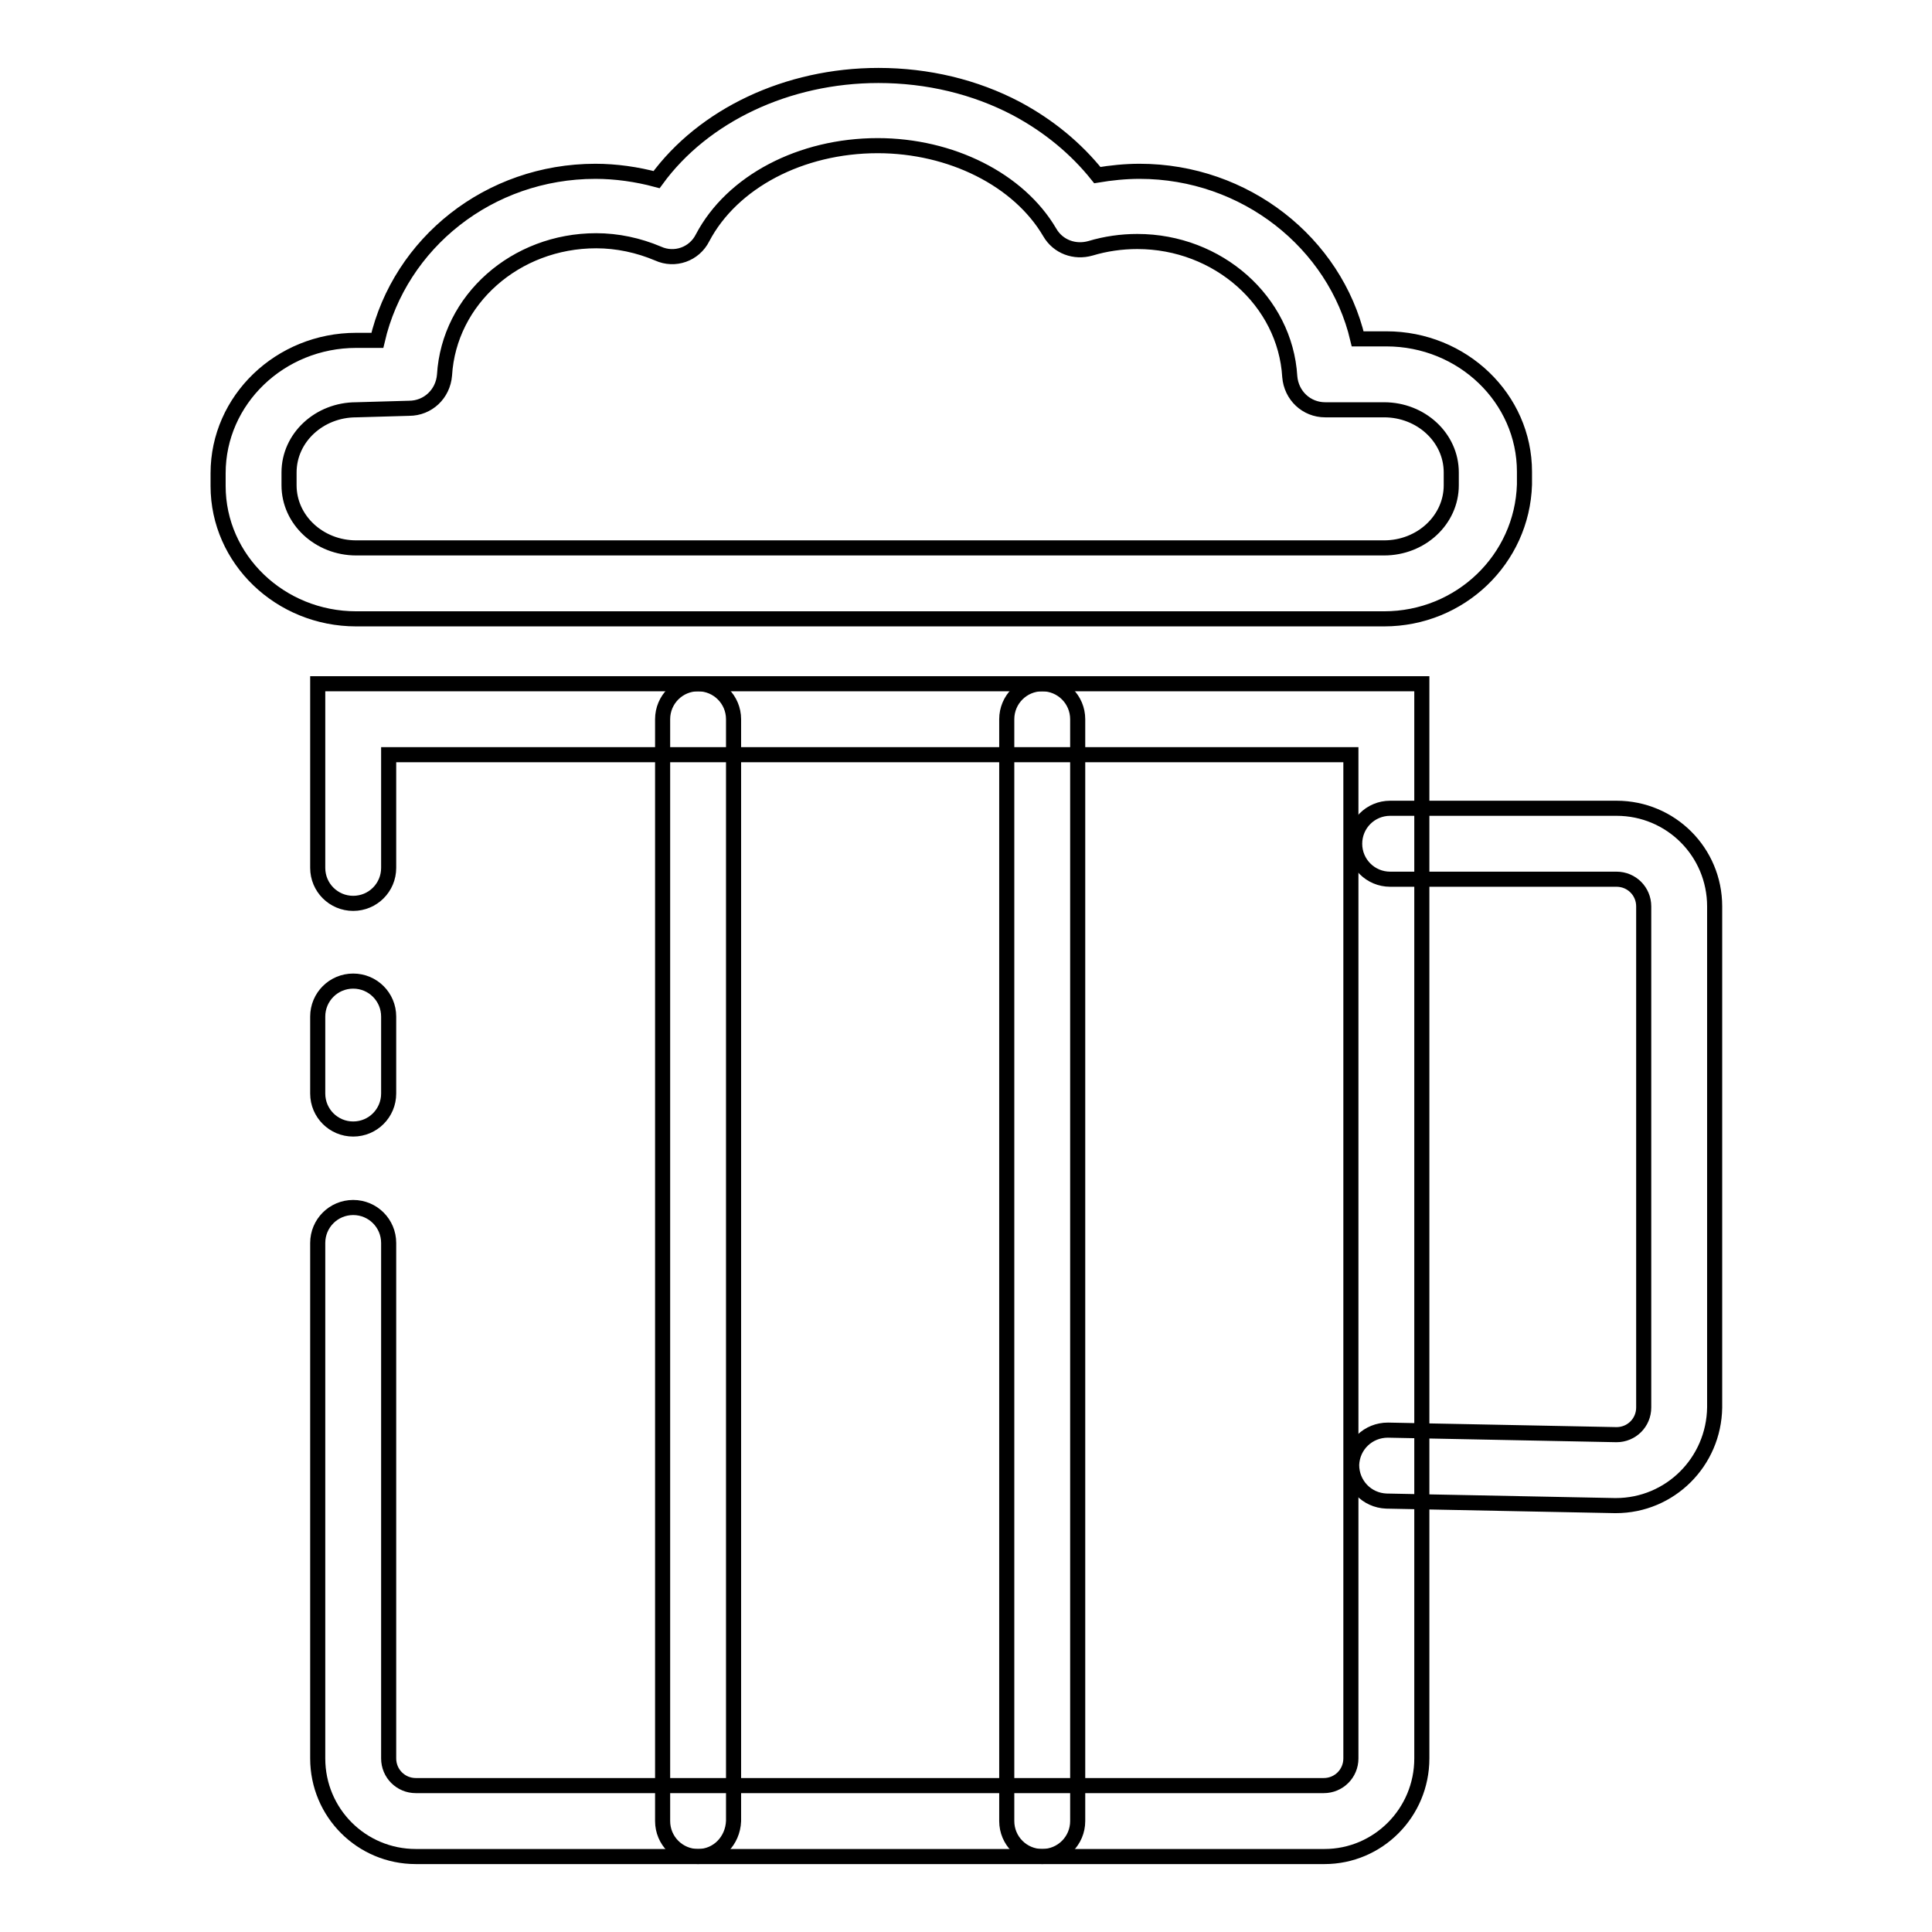
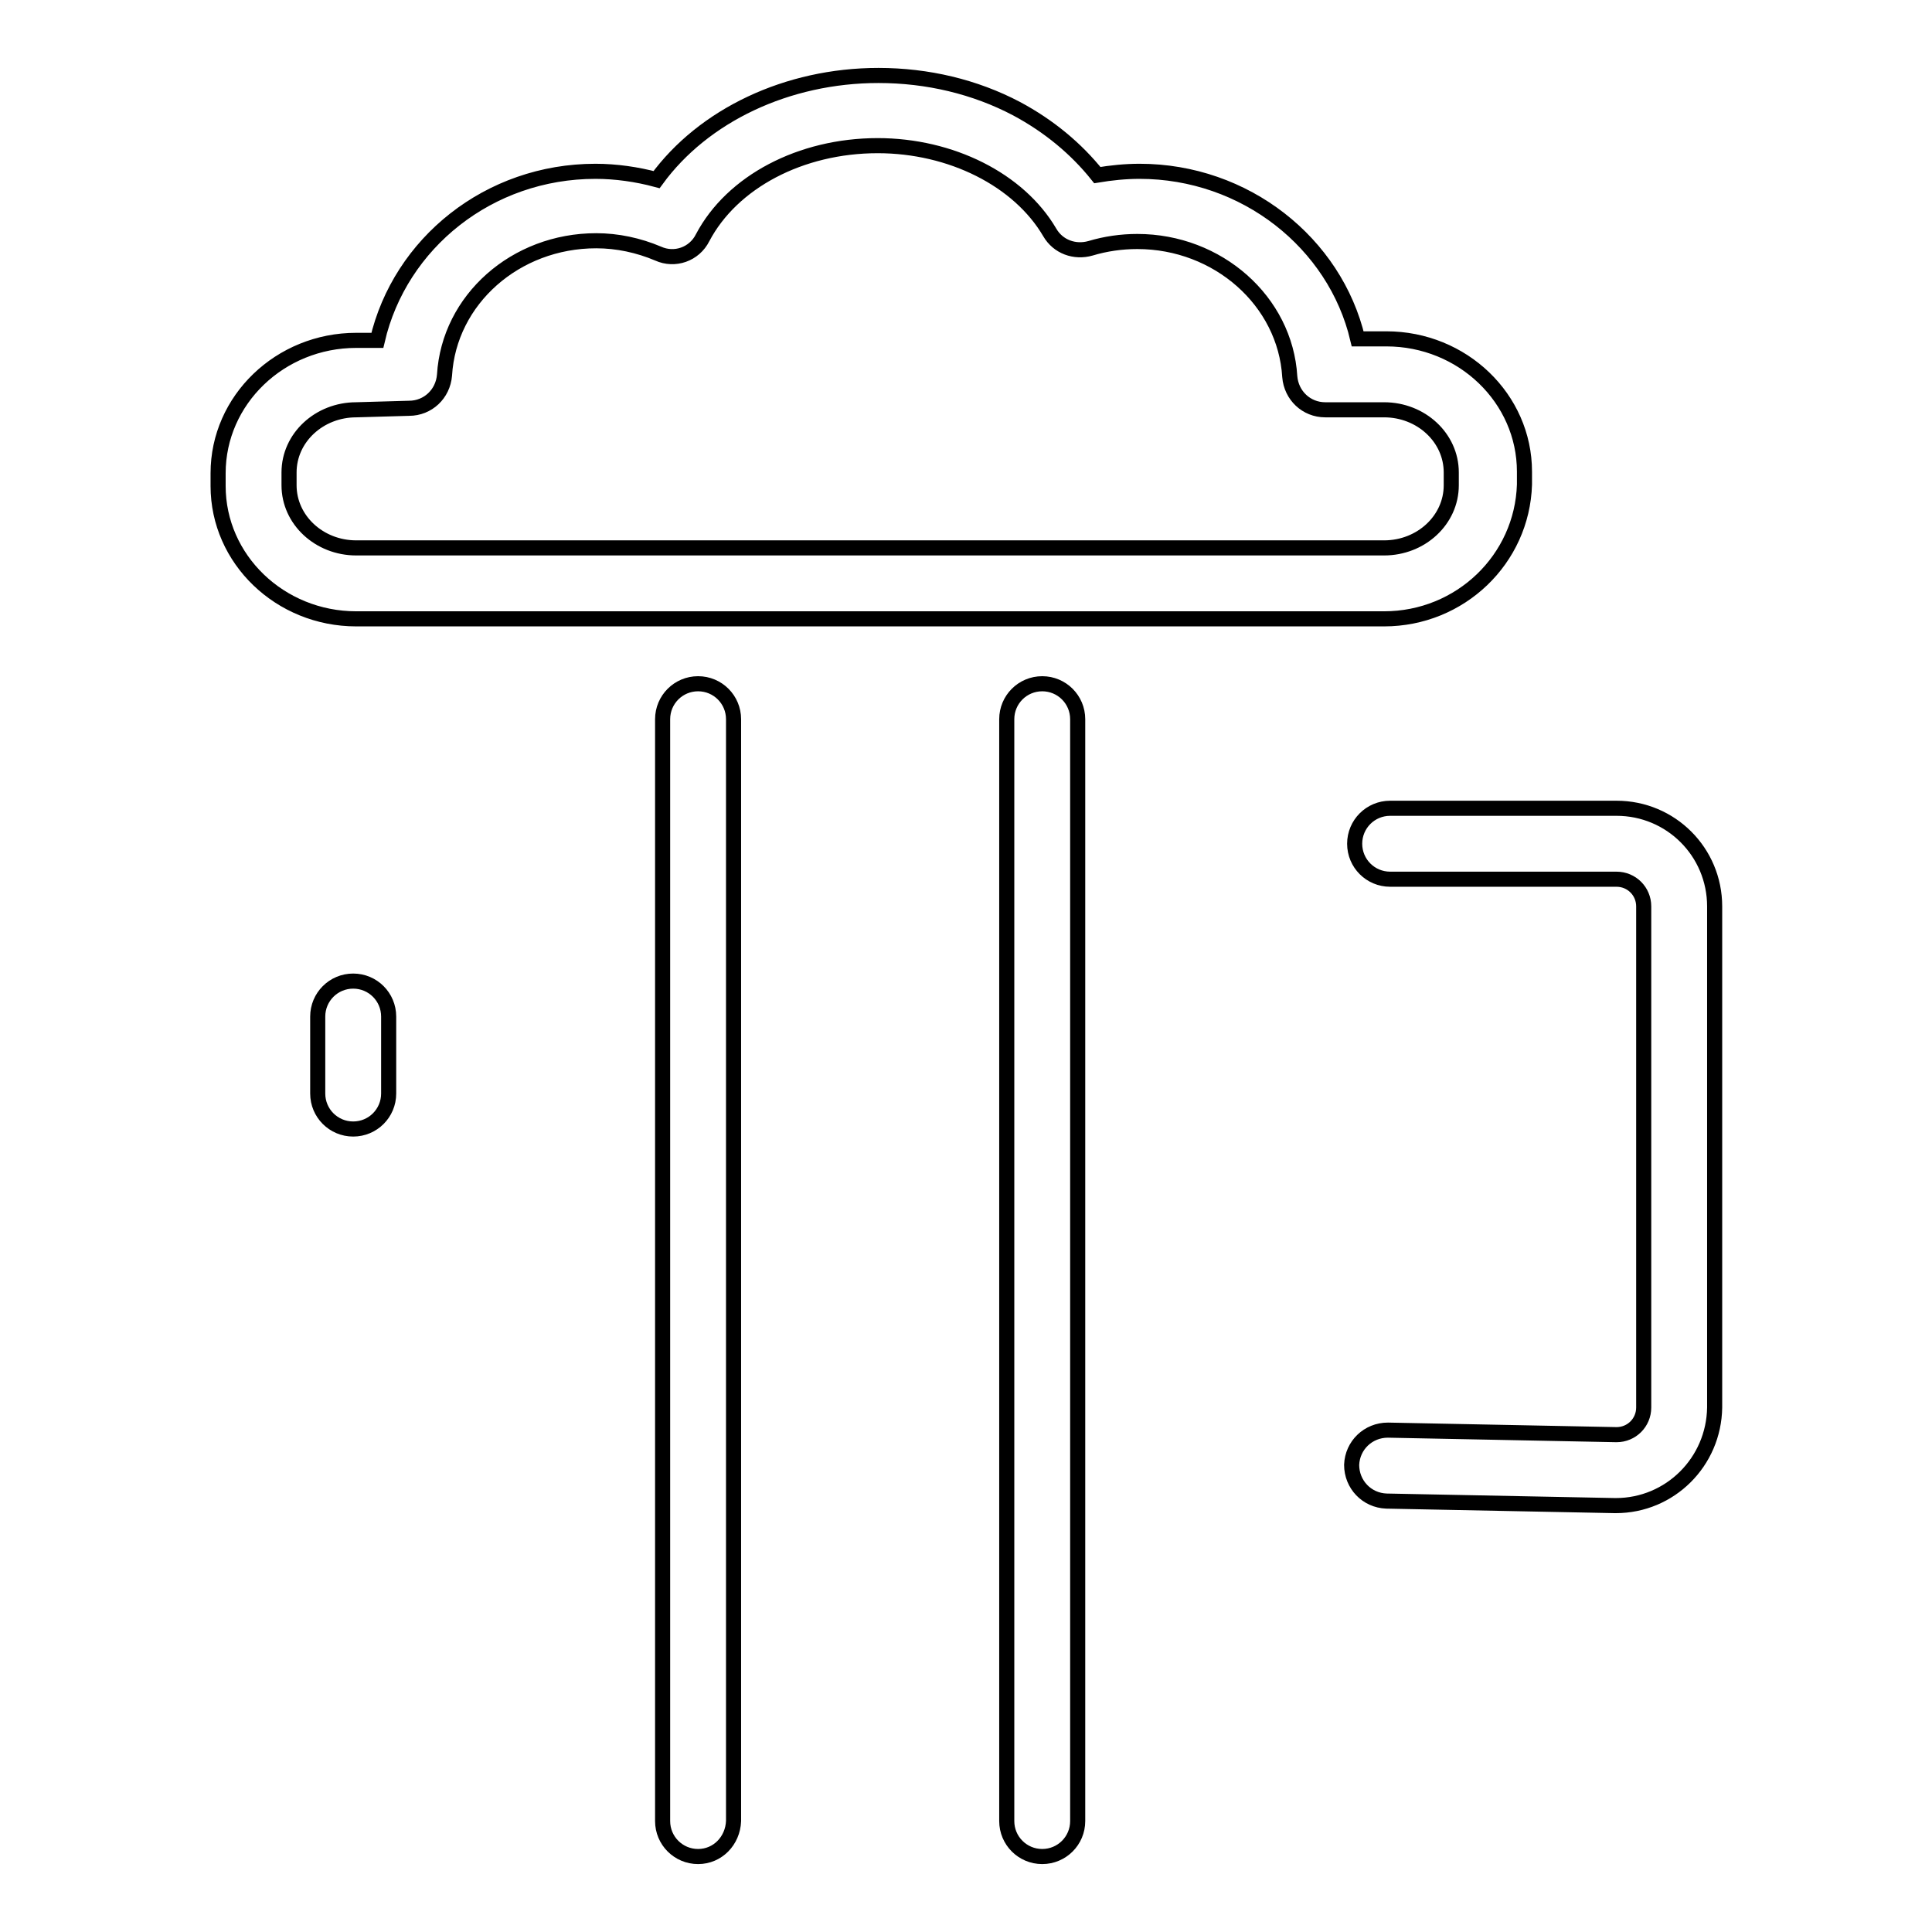
<svg xmlns="http://www.w3.org/2000/svg" version="1.1" x="0px" y="0px" viewBox="0 0 256 256" enable-background="new 0 0 256 256" xml:space="preserve">
  <g>
    <path stroke-width="2" fill-opacity="0" stroke="#000000" d="M214.1,199.5H214l-30.3-0.6c-2.6-0.1-4.6-2.2-4.6-4.8c0.1-2.6,2.2-4.6,4.8-4.6l30.3,0.6 c2,0,3.6-1.6,3.6-3.6v-66.4c0-2-1.6-3.6-3.6-3.6h-30c-2.6,0-4.7-2.1-4.7-4.7c0-2.6,2.1-4.7,4.7-4.7h30c7.2,0,13,5.8,13,13v66.4 C227.1,193.7,221.3,199.5,214.1,199.5z M46.8,149.6c-2.6,0-4.7-2.1-4.7-4.7v-10.2c0-2.6,2.1-4.7,4.7-4.7c2.6,0,4.7,2.1,4.7,4.7 v10.2C51.5,147.5,49.4,149.6,46.8,149.6z" />
-     <path stroke-width="2" fill-opacity="0" stroke="#000000" d="M175.5,246H55.1c-7.2,0-13-5.8-13-13v-68.3c0-2.6,2.1-4.7,4.7-4.7c2.6,0,4.7,2.1,4.7,4.7V233 c0,2,1.6,3.6,3.6,3.6h120.3c2,0,3.6-1.6,3.6-3.6V100H51.5v15c0,2.6-2.1,4.7-4.7,4.7c-2.6,0-4.7-2.1-4.7-4.7V90.6h146.3V233 C188.4,240.2,182.6,246,175.5,246z" />
    <path stroke-width="2" fill-opacity="0" stroke="#000000" d="M92.5,246c-2.6,0-4.7-2.1-4.7-4.7v-146c0-2.6,2.1-4.7,4.7-4.7c2.6,0,4.7,2.1,4.7,4.7v146 C97.1,243.9,95.1,246,92.5,246z M138.1,246c-2.6,0-4.7-2.1-4.7-4.7v-146c0-2.6,2.1-4.7,4.7-4.7s4.7,2.1,4.7,4.7v146 C142.8,243.9,140.7,246,138.1,246z M183.4,82H47.2c-10.1,0-18.3-7.9-18.3-17.6v-1.7c0-9.7,8.2-17.6,18.3-17.6H50 C53,32.2,64.8,22.7,78.9,22.7c2.7,0,5.5,0.4,8.1,1.1c6.2-8.5,17.3-13.8,29.4-13.8c6.5,0,12.8,1.5,18.3,4.4 c4.3,2.3,7.9,5.3,10.7,8.8c1.8-0.3,3.7-0.5,5.6-0.5c14,0,25.9,9.5,28.9,22.2h3.8c10.1,0,18.3,7.9,18.3,17.6v1.7 C201.7,74.1,193.5,82,183.4,82L183.4,82z M47.2,54.3c-4.9,0-8.9,3.7-8.9,8.3v1.7c0,4.6,4,8.3,8.9,8.3h136.2c4.9,0,8.9-3.7,8.9-8.3 v-1.7c0-4.6-4-8.3-8.9-8.3h-7.8c-2.5,0-4.5-1.9-4.7-4.4c-0.6-10-9.5-17.9-20.2-17.9c-2.1,0-4.2,0.3-6.2,0.9 c-2.1,0.6-4.3-0.2-5.4-2.1c-4.1-7-13.1-11.5-22.8-11.5c-10.2,0-19.3,4.8-23.2,12.2c-1.1,2.2-3.7,3.1-5.9,2.1 c-2.6-1.1-5.4-1.7-8.2-1.7c-10.7,0-19.5,7.8-20.1,17.8c-0.2,2.5-2.2,4.4-4.7,4.4L47.2,54.3L47.2,54.3z" />
  </g>
</svg>